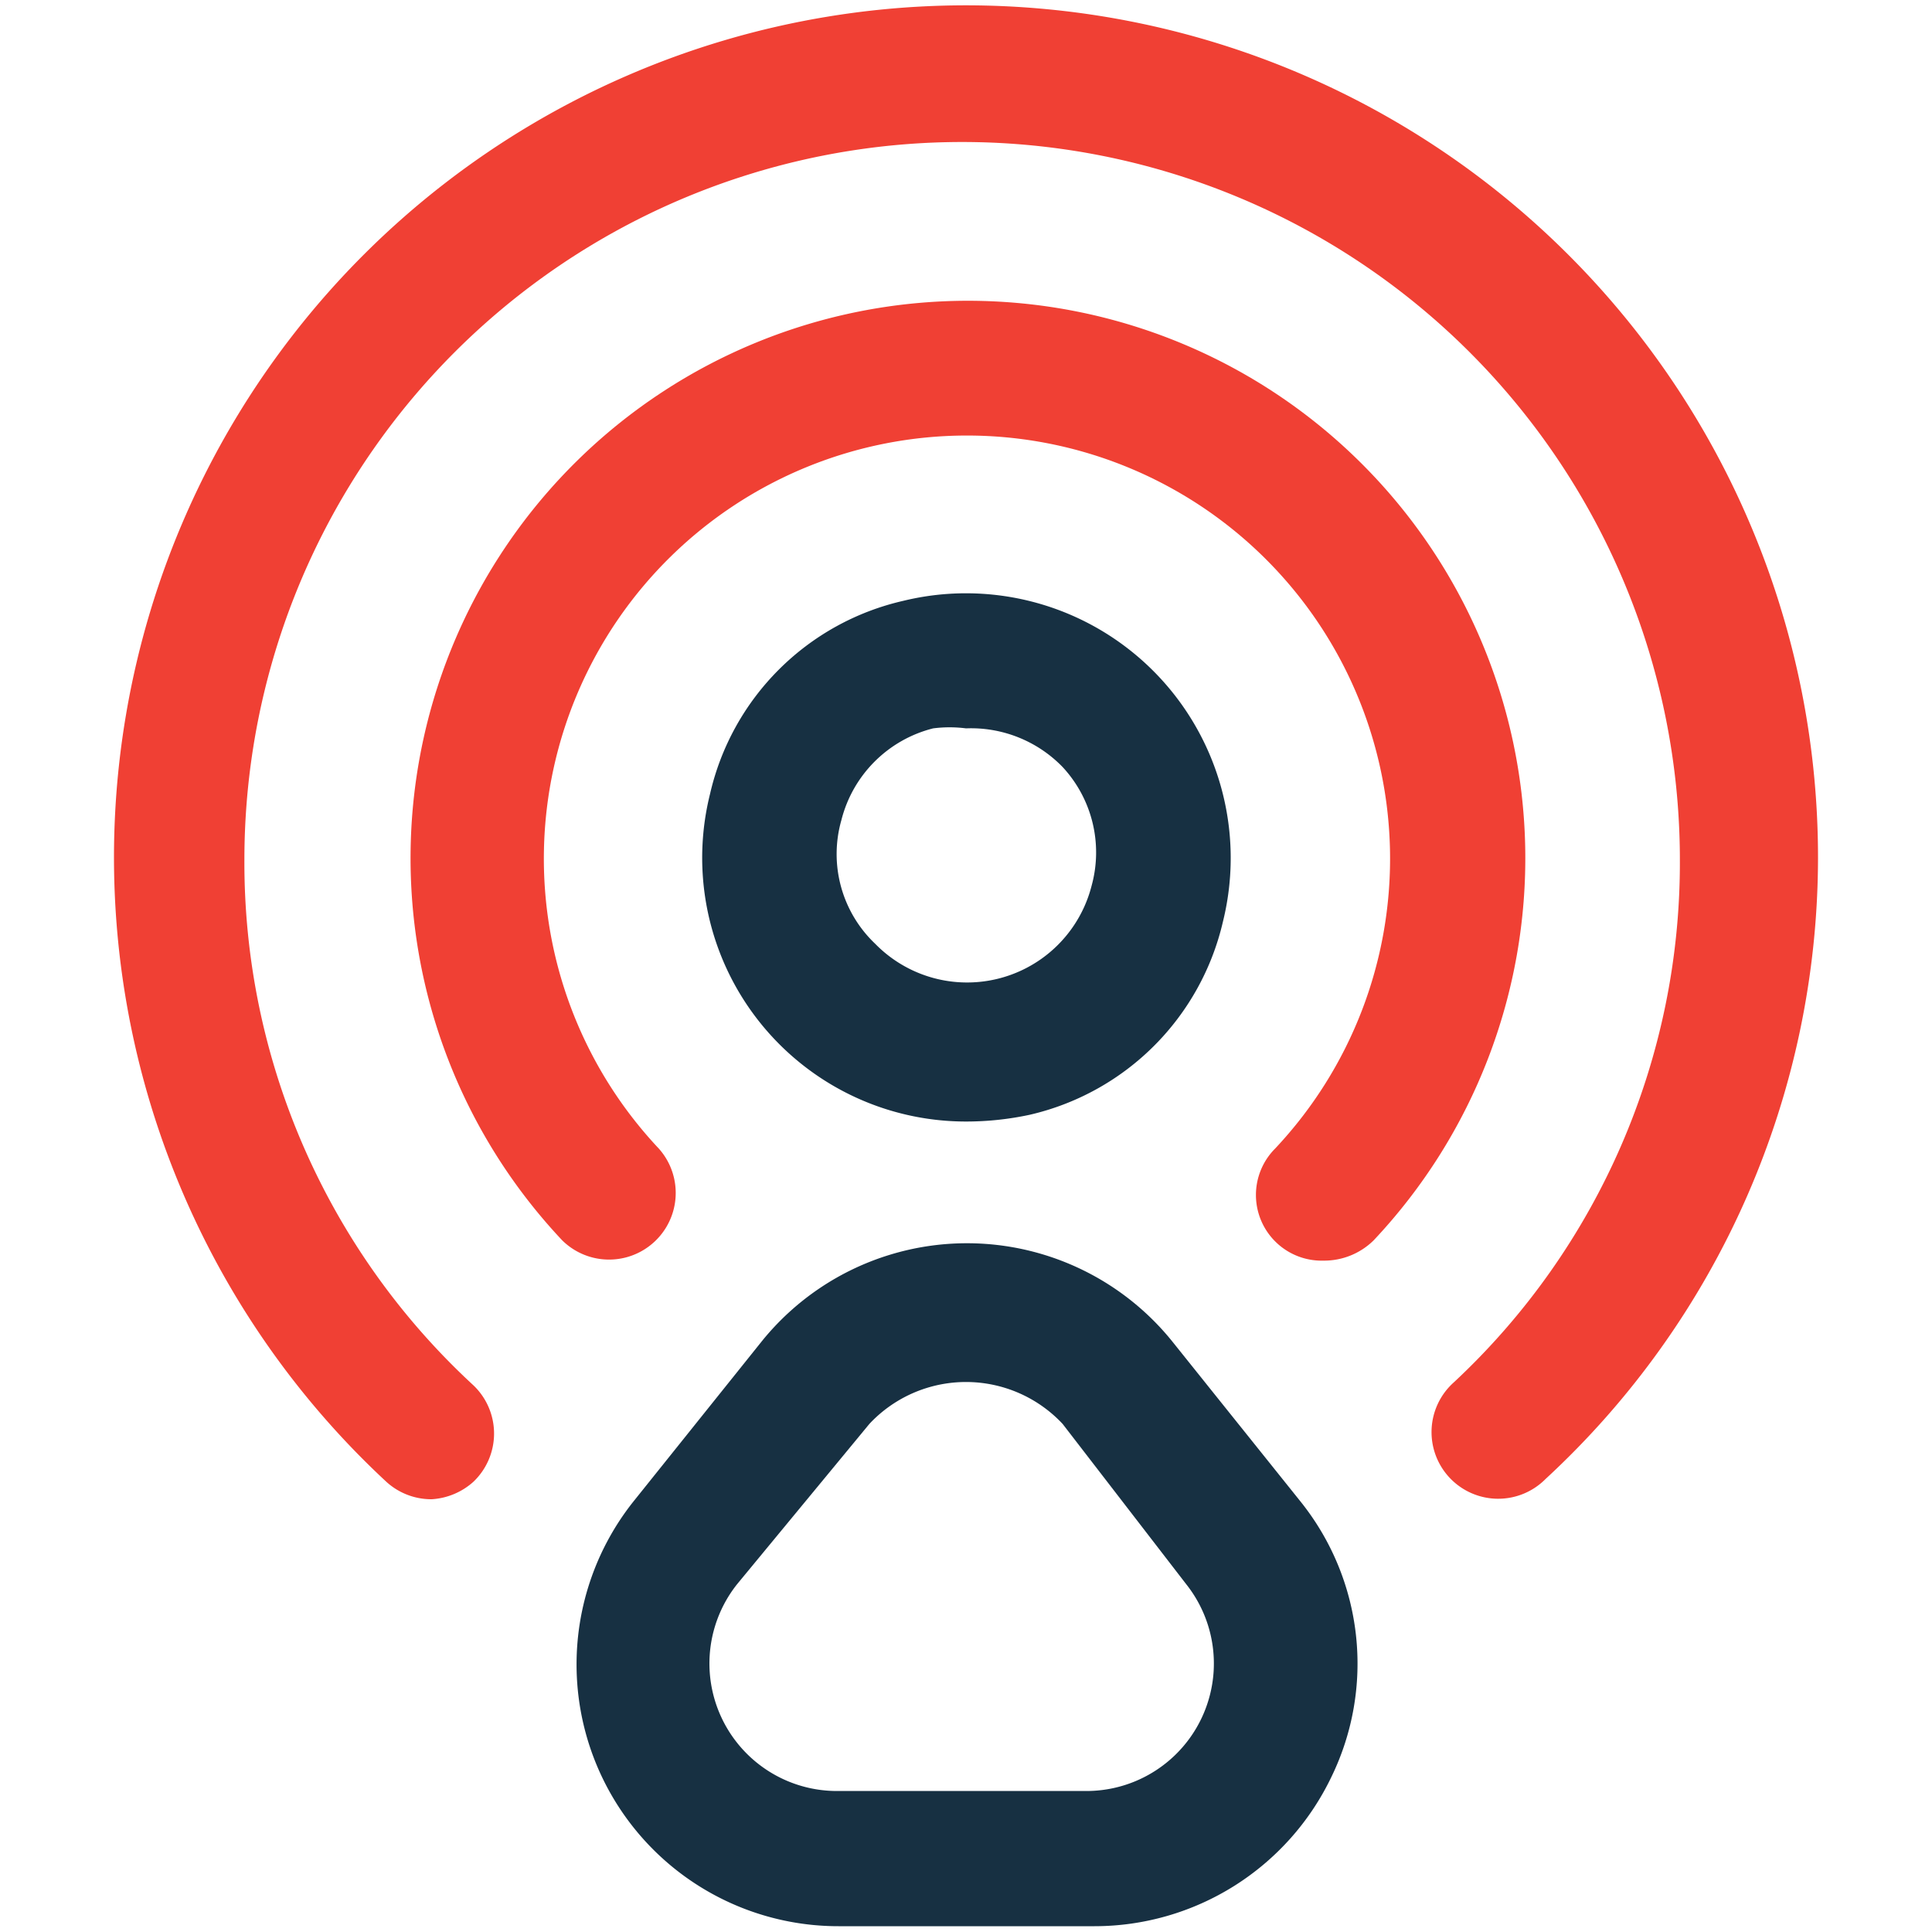
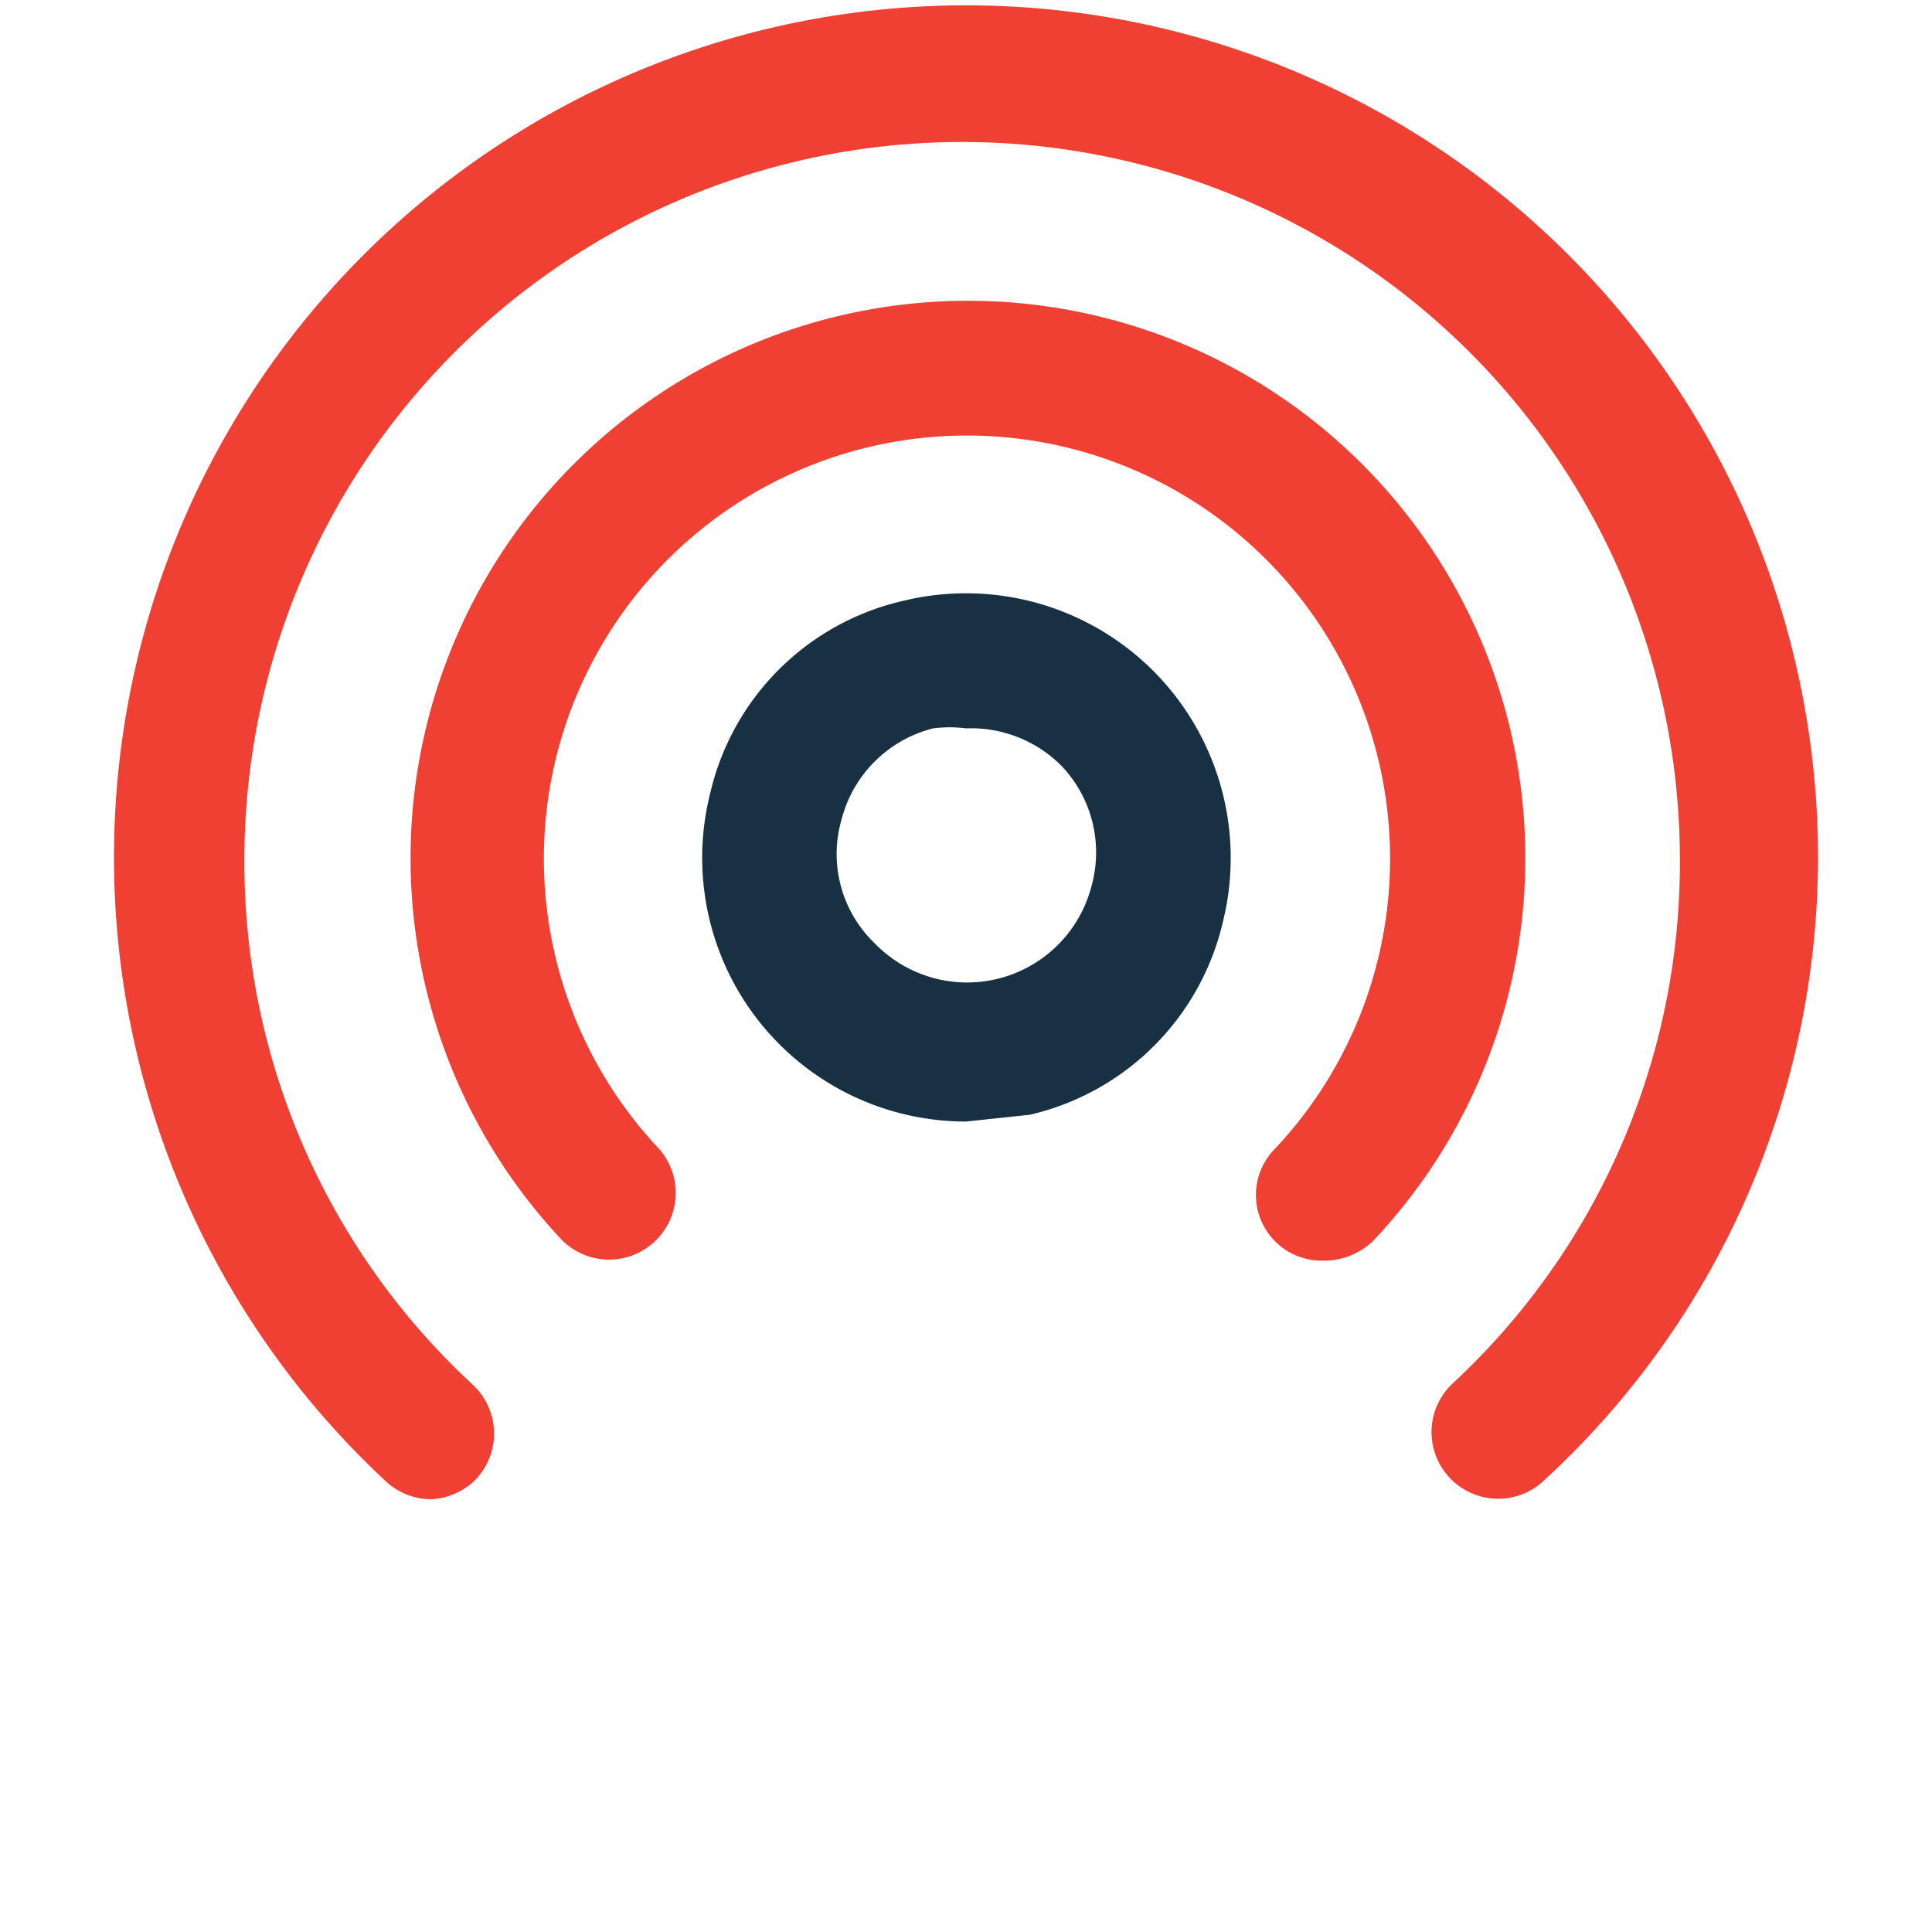
<svg xmlns="http://www.w3.org/2000/svg" id="Layer_1" data-name="Layer 1" viewBox="0 0 20 20">
  <defs>
    <style>.cls-1{fill:#173042;}.cls-2{fill:#f04034;}</style>
  </defs>
-   <path class="cls-1" d="M10,11.61A2.73,2.73,0,0,1,7.35,8.22a2.66,2.66,0,0,1,2-2,2.74,2.74,0,0,1,3.31,3.32,2.67,2.67,0,0,1-2,2A3.14,3.14,0,0,1,10,11.61Zm0-4.07a1.33,1.33,0,0,0-.34,0,1.31,1.31,0,0,0-.95.95,1.28,1.28,0,0,0,.35,1.28,1.33,1.33,0,0,0,2.24-.6A1.3,1.3,0,0,0,11,7.94,1.32,1.32,0,0,0,10,7.54Z" />
+   <path class="cls-1" d="M10,11.61A2.73,2.73,0,0,1,7.35,8.22a2.66,2.66,0,0,1,2-2,2.74,2.74,0,0,1,3.31,3.32,2.67,2.67,0,0,1-2,2Zm0-4.07a1.33,1.33,0,0,0-.34,0,1.31,1.31,0,0,0-.95.95,1.28,1.28,0,0,0,.35,1.28,1.33,1.33,0,0,0,2.24-.6A1.3,1.3,0,0,0,11,7.94,1.32,1.32,0,0,0,10,7.54Z" />
  <path class="cls-2" d="M4.47,15.52A.69.69,0,0,1,4,15.34,8.82,8.82,0,1,1,18.82,8.88,8.76,8.76,0,0,1,16,15.31a.69.69,0,1,1-.95-1,7.35,7.35,0,0,0,2.34-5.41,7.43,7.43,0,0,0-14.86,0,7.36,7.36,0,0,0,2.37,5.44.69.69,0,0,1,0,1A.71.71,0,0,1,4.47,15.52Z" />
  <path class="cls-2" d="M13.7,13.05a.68.68,0,0,1-.5-1.16,4.38,4.38,0,1,0-6.38,0,.69.69,0,0,1-1,.95,5.77,5.77,0,1,1,8.4,0A.73.73,0,0,1,13.7,13.05Z" />
-   <path class="cls-1" d="M11.33,19.94H8.68a2.71,2.71,0,0,1-2.12-4.4l1.33-1.66a2.73,2.73,0,0,1,4.24,0l1.33,1.66a2.68,2.68,0,0,1,.32,2.86A2.72,2.72,0,0,1,11.33,19.94ZM9,14.74,7.63,16.4a1.32,1.32,0,0,0,1,2.14h2.65a1.32,1.32,0,0,0,1-2.14L11,14.74A1.37,1.37,0,0,0,9,14.74Z" />
</svg>